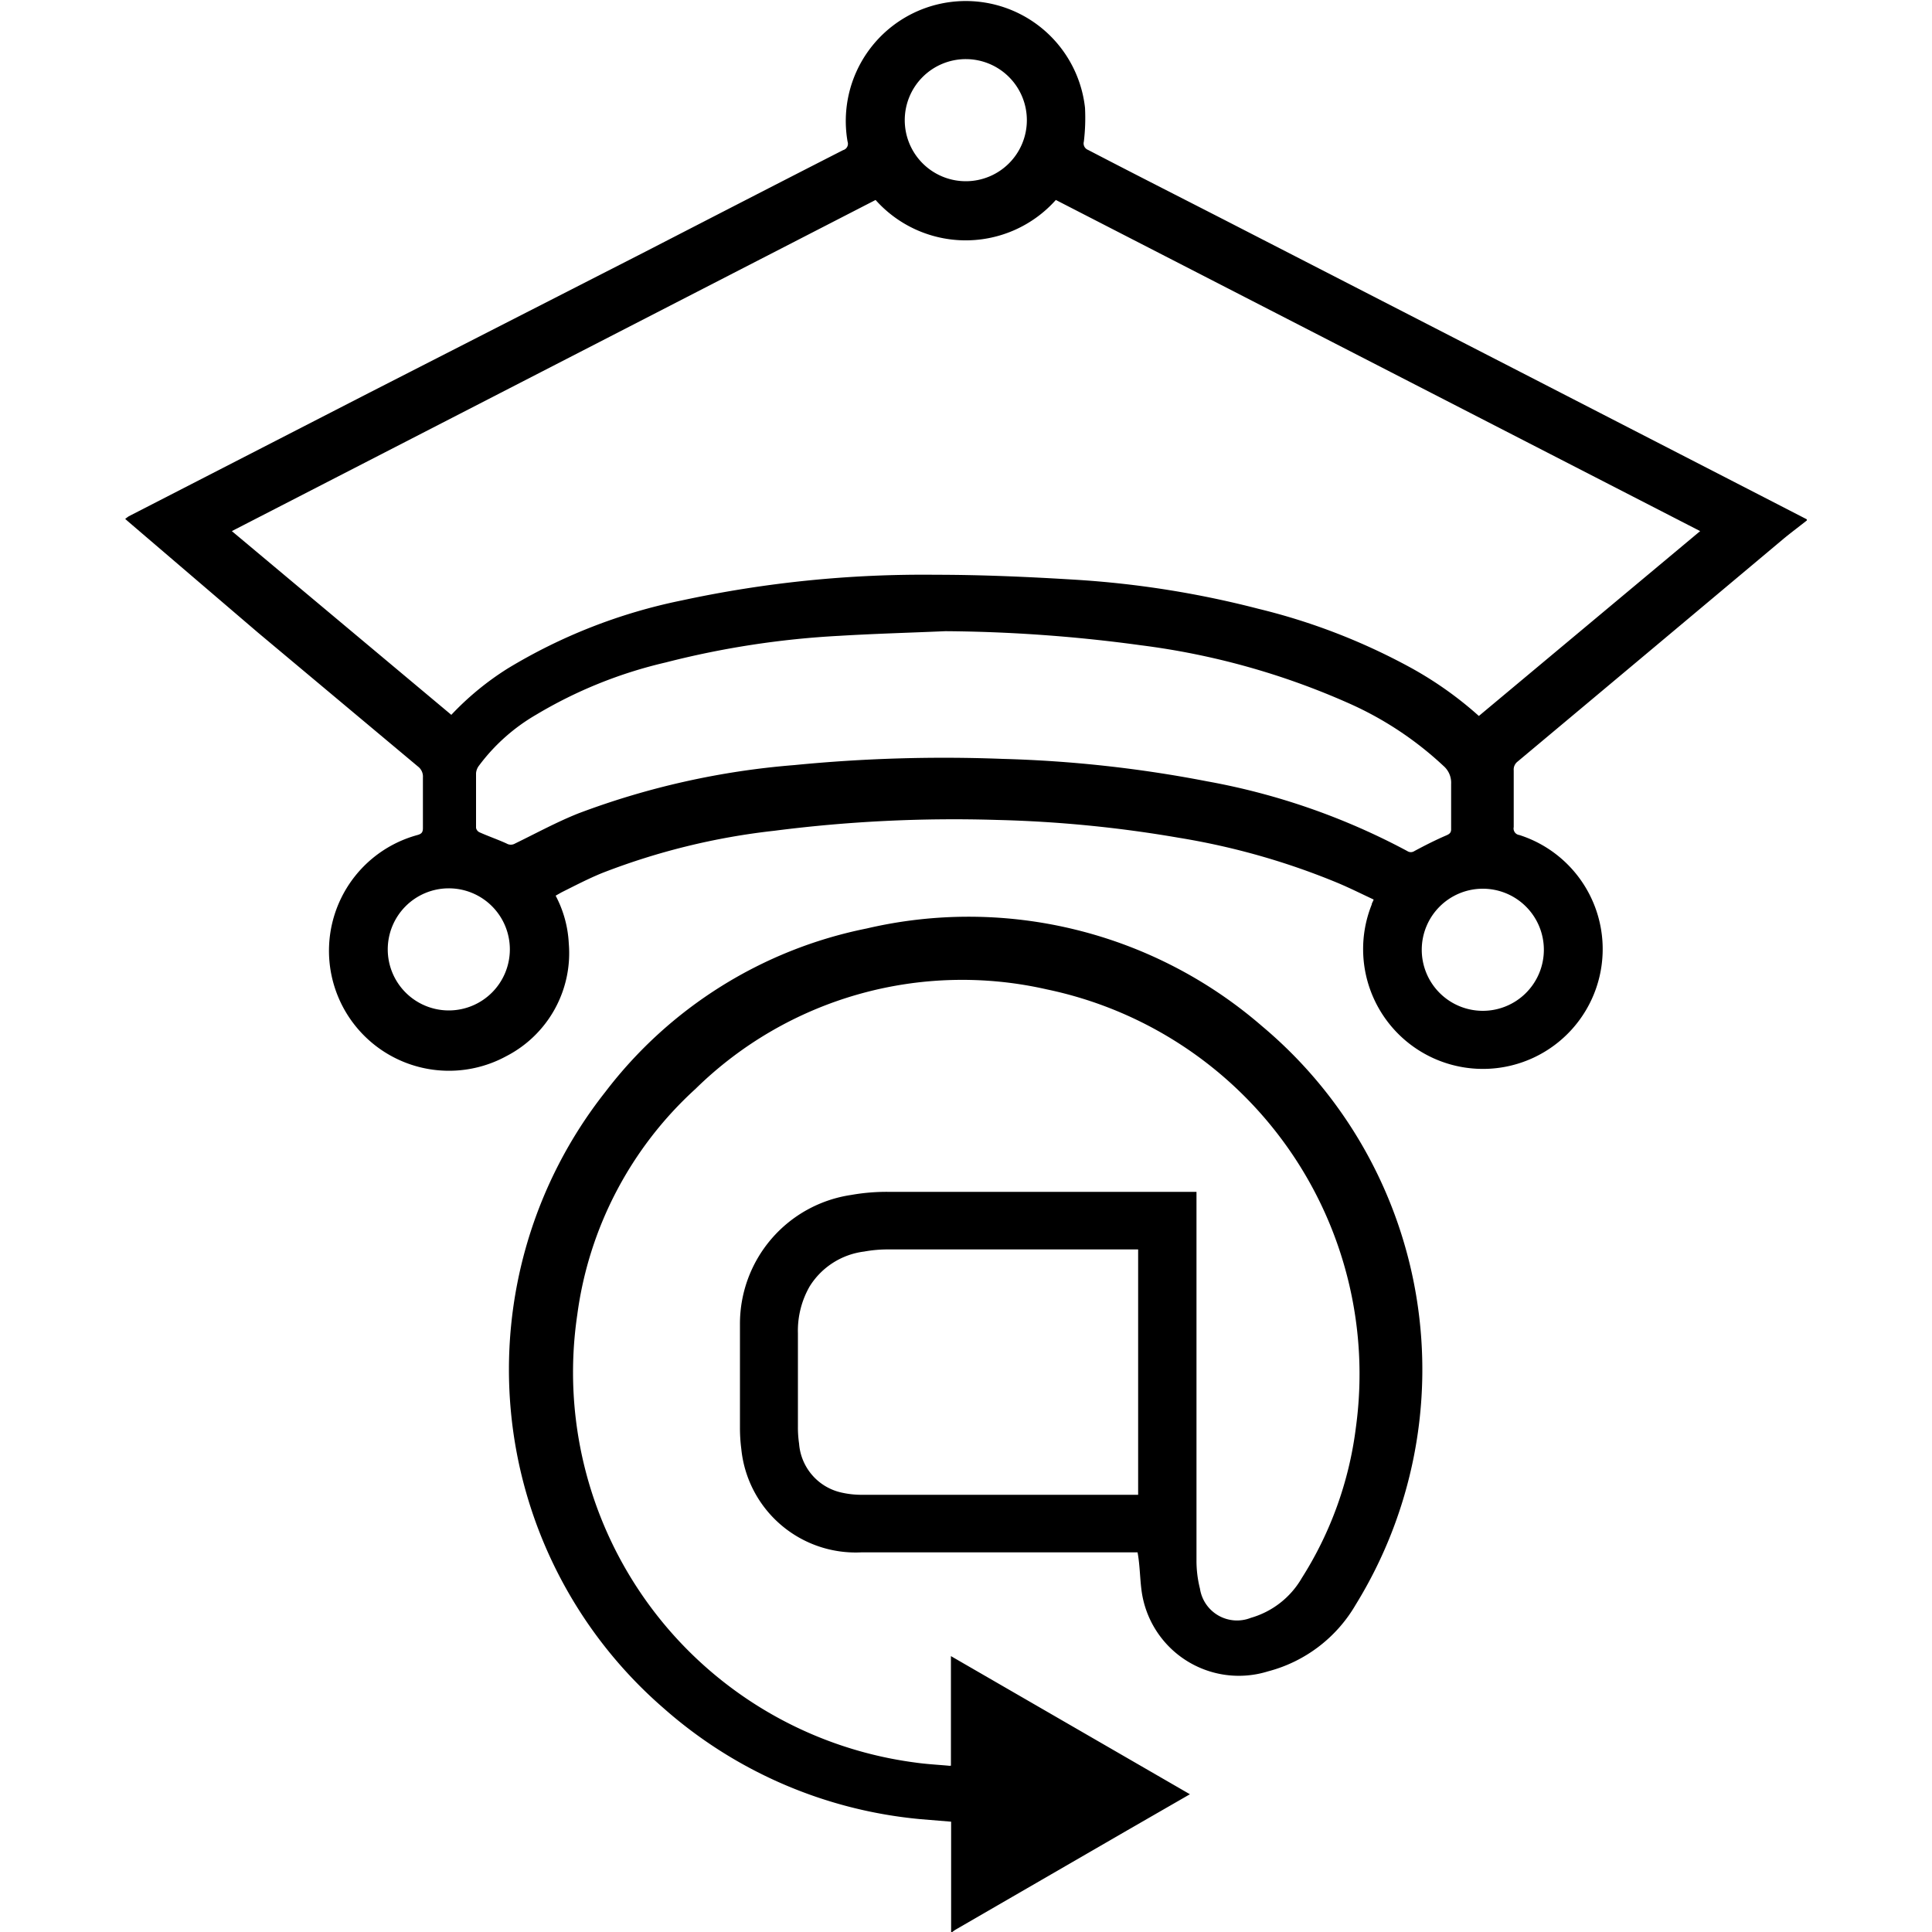
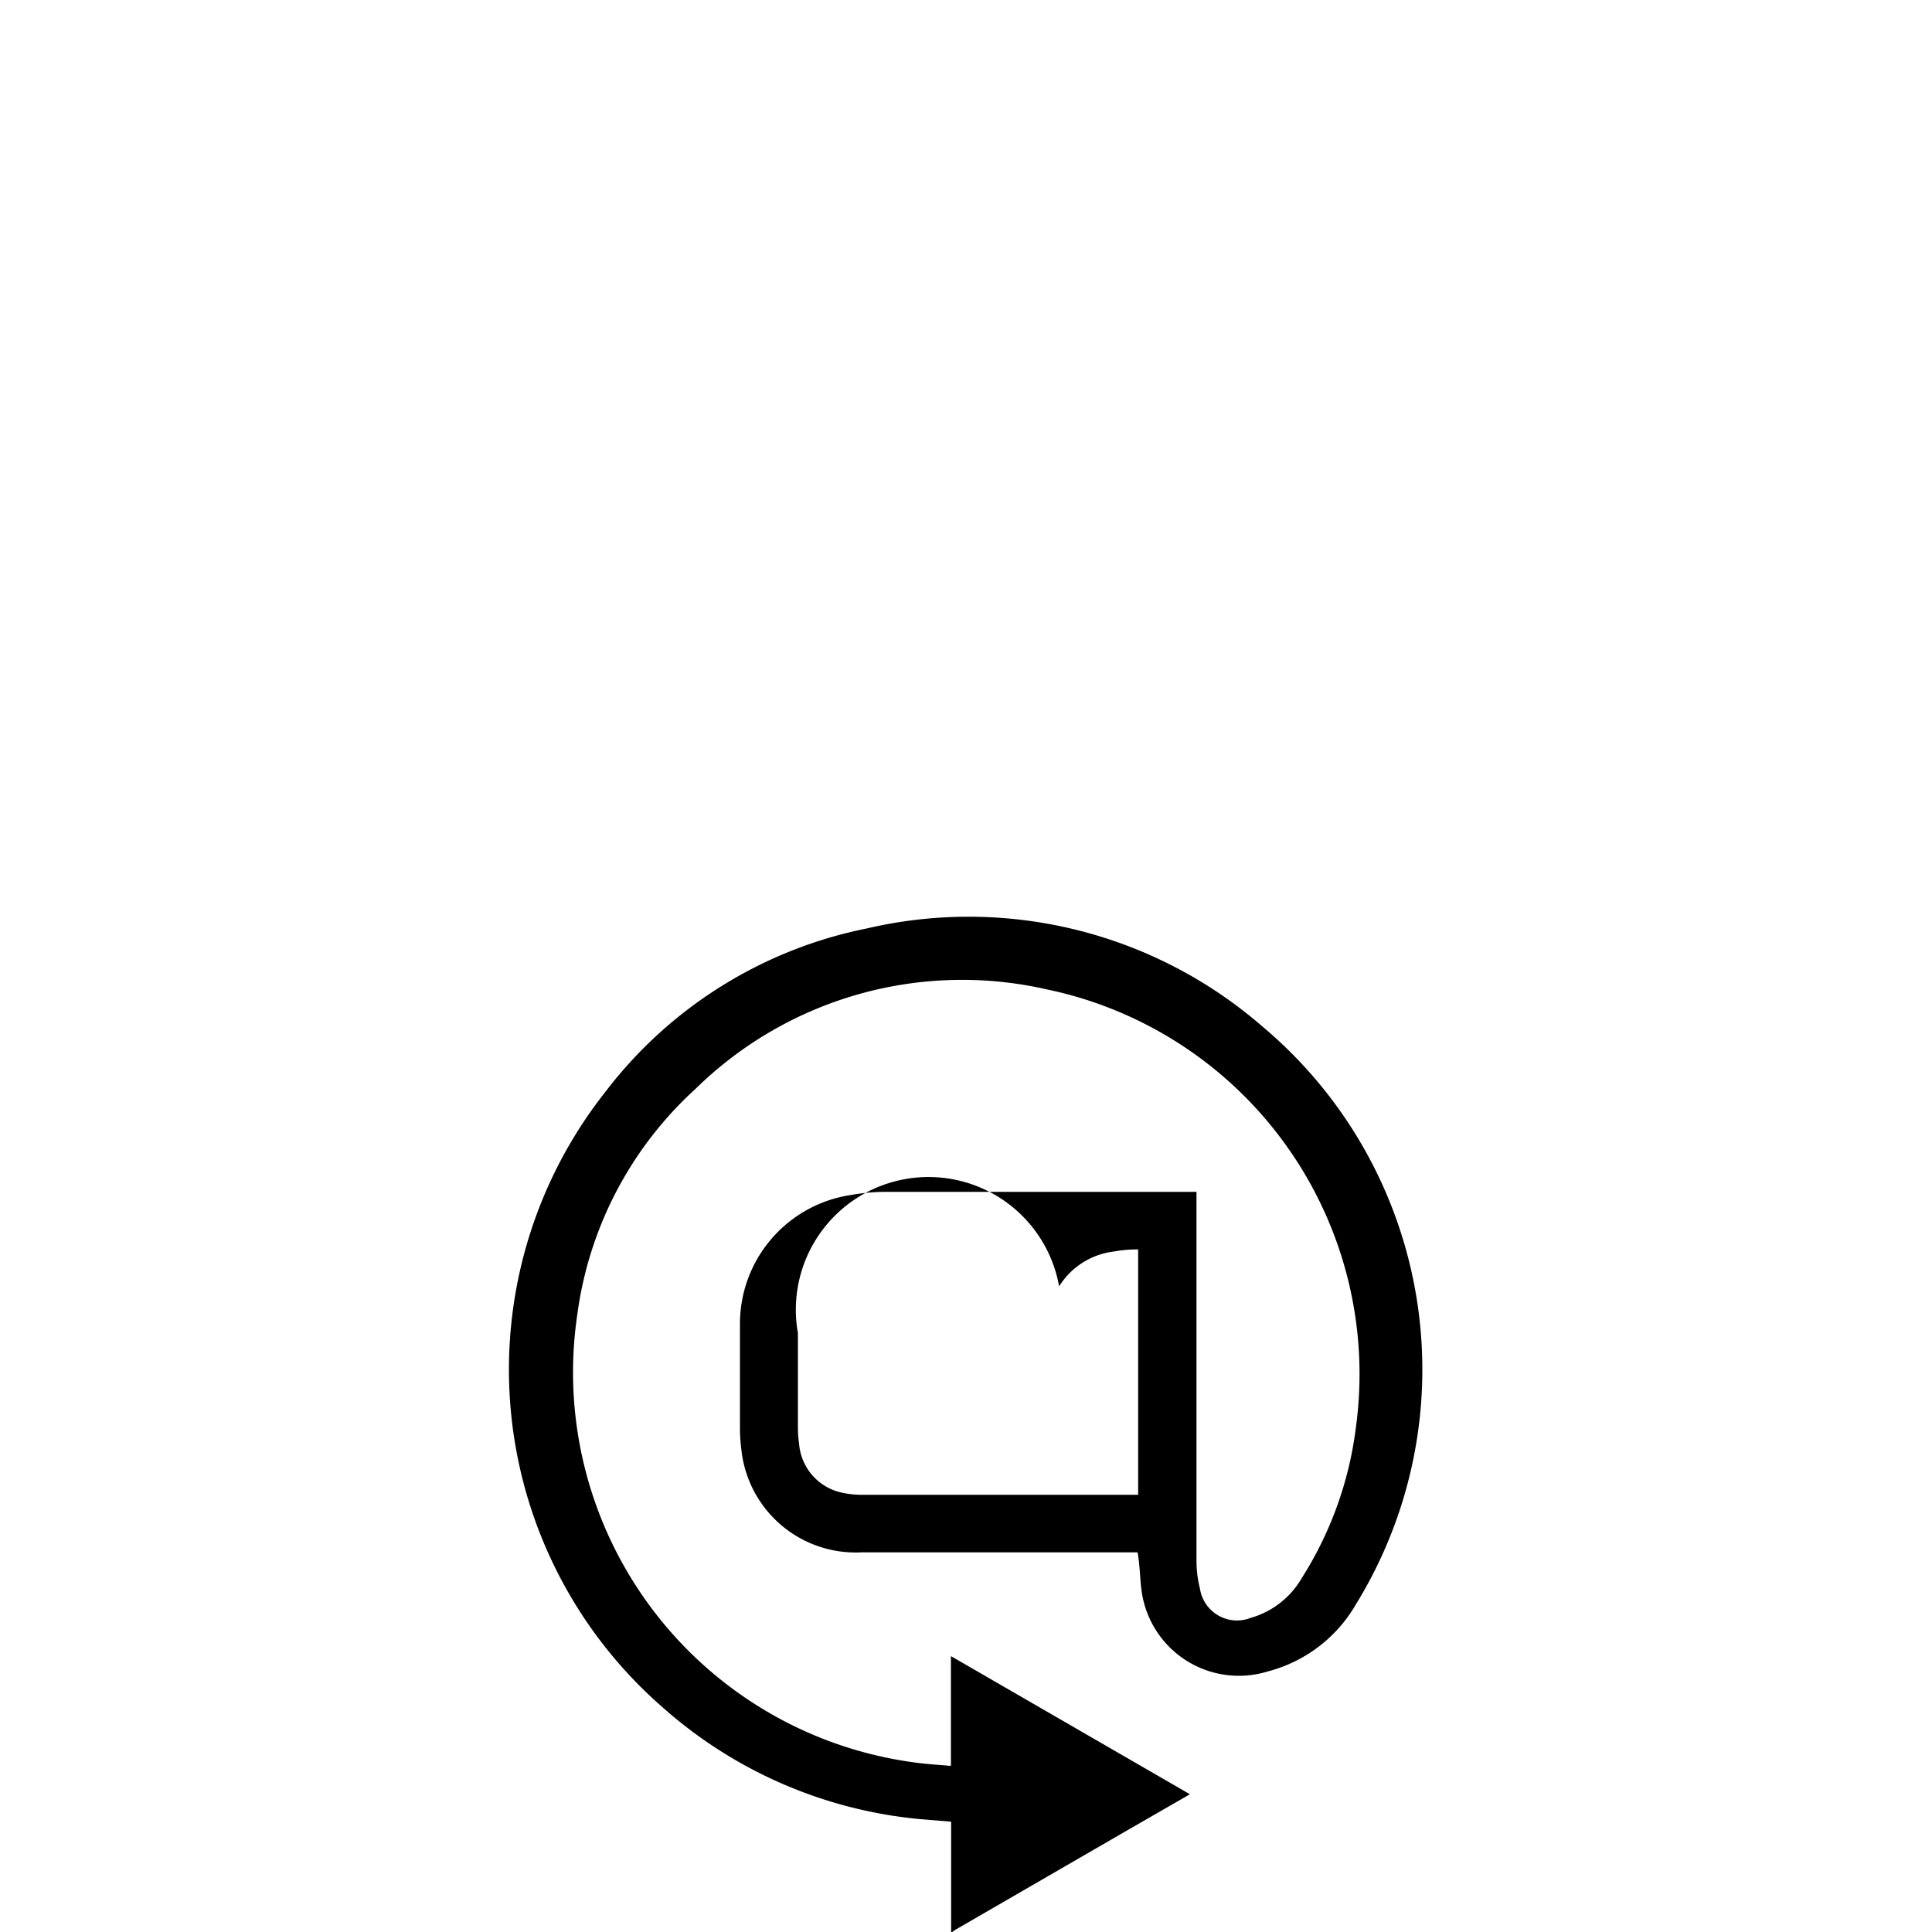
<svg xmlns="http://www.w3.org/2000/svg" id="Layer_1" data-name="Layer 1" width="75" height="75" viewBox="0 0 100 100">
  <title>E-Learning Projects</title>
-   <path d="M93.52,26.94c-.38.3-.78.6-1.16.91q-6.9,5.79-13.81,11.57a.52.52,0,0,0-.2.46c0,1,0,1.95,0,2.93a.34.34,0,0,0,.29.41A6.2,6.2,0,1,1,71,46.82c0-.07.06-.14.1-.26-.62-.29-1.24-.6-1.86-.86A37,37,0,0,0,61,43.36a64.22,64.22,0,0,0-9.39-.92A73,73,0,0,0,40.08,43a35.28,35.28,0,0,0-8.92,2.19c-.71.29-1.4.65-2.1,1l-.3.17a5.9,5.9,0,0,1,.68,2.47,6,6,0,0,1-3.22,5.83,6.21,6.21,0,1,1-4.61-11.44c.21-.06.28-.14.28-.36,0-.87,0-1.75,0-2.62a.65.65,0,0,0-.25-.56l-8.28-6.93L6.64,27l-.16-.14a2.31,2.31,0,0,1,.19-.14l12.4-6.37L33.3,13.08c3.44-1.77,6.89-3.55,10.34-5.31a.34.34,0,0,0,.23-.44A6.21,6.21,0,1,1,56.16,5.58a10.31,10.31,0,0,1-.06,1.75.36.36,0,0,0,.22.43C58.7,9,61.07,10.2,63.45,11.42l15.24,7.83,12.5,6.43,2.33,1.2Zm-17,10.14L88,27.49,54.65,10.35a6.25,6.25,0,0,1-9.33,0L12,27.49,23.36,37a14.87,14.87,0,0,1,2.92-2.4,28.22,28.22,0,0,1,9-3.52,59.21,59.21,0,0,1,13.14-1.33c2.43,0,4.87.11,7.3.26a50,50,0,0,1,9.41,1.5,32.33,32.33,0,0,1,7.89,3.05A19,19,0,0,1,76.57,37.08ZM48.93,32.67c-1.83.08-3.66.13-5.48.24a45.88,45.88,0,0,0-9,1.38A23.31,23.31,0,0,0,27.74,37a9.83,9.83,0,0,0-2.94,2.62.74.74,0,0,0-.16.4c0,.94,0,1.89,0,2.83a.32.32,0,0,0,.18.23c.47.21.94.37,1.4.58a.43.43,0,0,0,.44,0c1.09-.53,2.15-1.11,3.28-1.56A40.85,40.85,0,0,1,41.12,39.6a79.2,79.2,0,0,1,10.78-.32,64.63,64.63,0,0,1,10.57,1.16,35.13,35.13,0,0,1,10.37,3.61.33.33,0,0,0,.37,0c.54-.29,1.09-.57,1.65-.81.19-.08.26-.16.25-.36,0-.77,0-1.54,0-2.3a1.15,1.15,0,0,0-.4-.94,17.62,17.62,0,0,0-4.9-3.24,38.3,38.3,0,0,0-10.75-3A78.19,78.19,0,0,0,48.93,32.67ZM26.39,49.14a3.16,3.16,0,1,0-3.15,3.16A3.16,3.16,0,0,0,26.39,49.14Zm47.2,0A3.16,3.16,0,1,0,76.74,46,3.16,3.16,0,0,0,73.59,49.13ZM46.83,6.23A3.16,3.16,0,1,0,50,3.06,3.16,3.16,0,0,0,46.83,6.23Z" />
-   <path d="M49.23,100V94.29l-1.58-.13A23.3,23.3,0,0,1,34.33,88.4a23.19,23.19,0,0,1-3-31.88,22.6,22.6,0,0,1,13.52-8.46,23.19,23.19,0,0,1,20.48,5.06,23.19,23.19,0,0,1,4.84,29.94,7.42,7.42,0,0,1-4.54,3.45,5.08,5.08,0,0,1-6.55-4.23C59,81.65,59,81,58.88,80.35h-.36c-4.65,0-9.29,0-13.94,0A5.95,5.95,0,0,1,38.37,75a8.47,8.47,0,0,1-.07-1.13c0-1.77,0-3.54,0-5.31a6.74,6.74,0,0,1,5.76-6.71A10.5,10.5,0,0,1,46,61.69c5.18,0,10.36,0,15.55,0h.38v.41q0,9.34,0,18.68a5.88,5.88,0,0,0,.18,1.45,1.94,1.94,0,0,0,2.63,1.51,4.47,4.47,0,0,0,2.64-2.06,18.89,18.89,0,0,0,2.8-7.79,20.34,20.34,0,0,0-16-22.68A19.7,19.7,0,0,0,36,56.36a19.23,19.23,0,0,0-6.12,11.69A20.37,20.37,0,0,0,47.38,91.23c.56.08,1.13.11,1.69.16a.41.41,0,0,0,.15,0V85.72l12.37,7.15-3.23,1.86-8.85,5.12a1.7,1.7,0,0,0-.22.15Zm9.68-22.65V64.67H46a6.81,6.81,0,0,0-1.27.11,3.89,3.89,0,0,0-2.82,1.8A4.61,4.61,0,0,0,41.3,69q0,2.44,0,4.89a5.69,5.69,0,0,0,.06.83,2.81,2.81,0,0,0,2.22,2.54,4.65,4.65,0,0,0,1.06.11H58.91Z" />
+   <path d="M49.23,100V94.29l-1.58-.13A23.3,23.3,0,0,1,34.33,88.4a23.19,23.19,0,0,1-3-31.88,22.6,22.6,0,0,1,13.52-8.46,23.19,23.19,0,0,1,20.48,5.06,23.19,23.19,0,0,1,4.84,29.94,7.42,7.42,0,0,1-4.54,3.45,5.08,5.08,0,0,1-6.55-4.23C59,81.65,59,81,58.88,80.35h-.36c-4.65,0-9.29,0-13.94,0A5.95,5.95,0,0,1,38.37,75a8.47,8.47,0,0,1-.07-1.13c0-1.77,0-3.54,0-5.31a6.74,6.74,0,0,1,5.76-6.71A10.5,10.5,0,0,1,46,61.69c5.18,0,10.36,0,15.55,0h.38v.41q0,9.34,0,18.68a5.88,5.88,0,0,0,.18,1.45,1.94,1.94,0,0,0,2.63,1.51,4.47,4.47,0,0,0,2.64-2.06,18.89,18.89,0,0,0,2.8-7.79,20.34,20.34,0,0,0-16-22.68A19.7,19.7,0,0,0,36,56.36a19.23,19.23,0,0,0-6.12,11.69A20.37,20.37,0,0,0,47.38,91.23c.56.08,1.13.11,1.69.16a.41.41,0,0,0,.15,0V85.72l12.37,7.15-3.23,1.86-8.85,5.12a1.7,1.7,0,0,0-.22.15Zm9.68-22.65V64.67a6.81,6.81,0,0,0-1.27.11,3.89,3.89,0,0,0-2.82,1.8A4.61,4.61,0,0,0,41.3,69q0,2.44,0,4.89a5.69,5.69,0,0,0,.06.83,2.81,2.81,0,0,0,2.22,2.54,4.65,4.65,0,0,0,1.06.11H58.91Z" />
</svg>